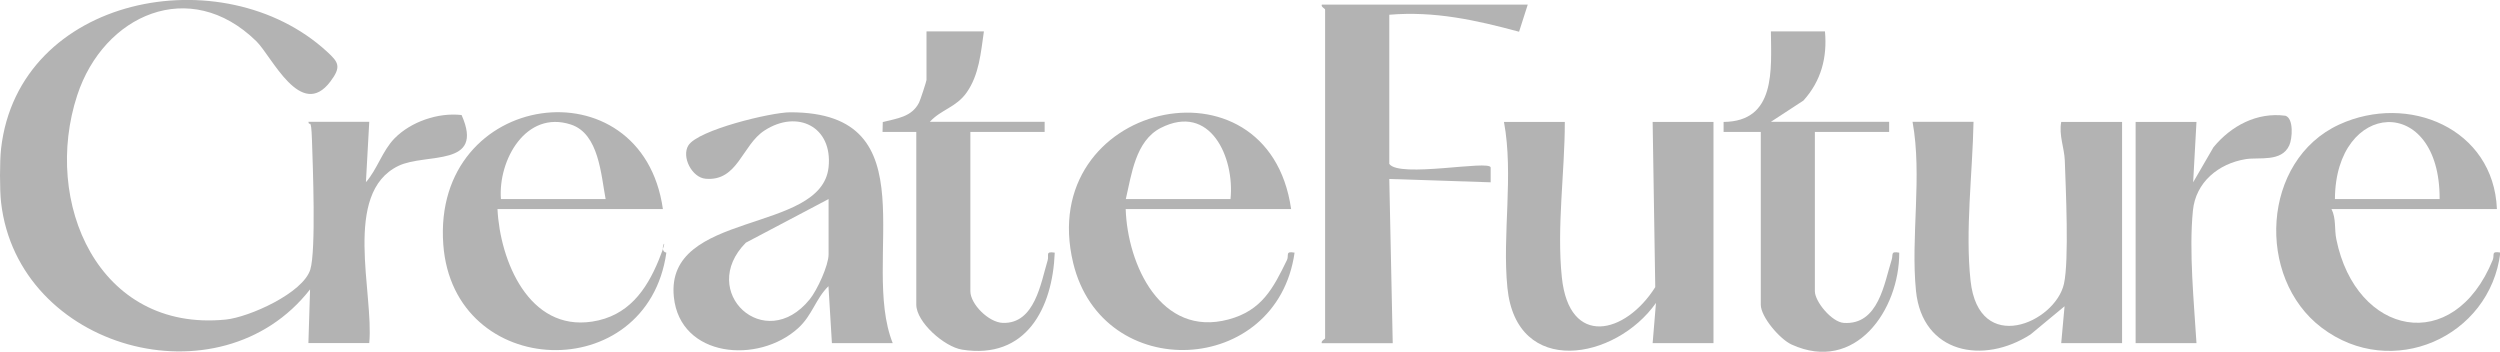
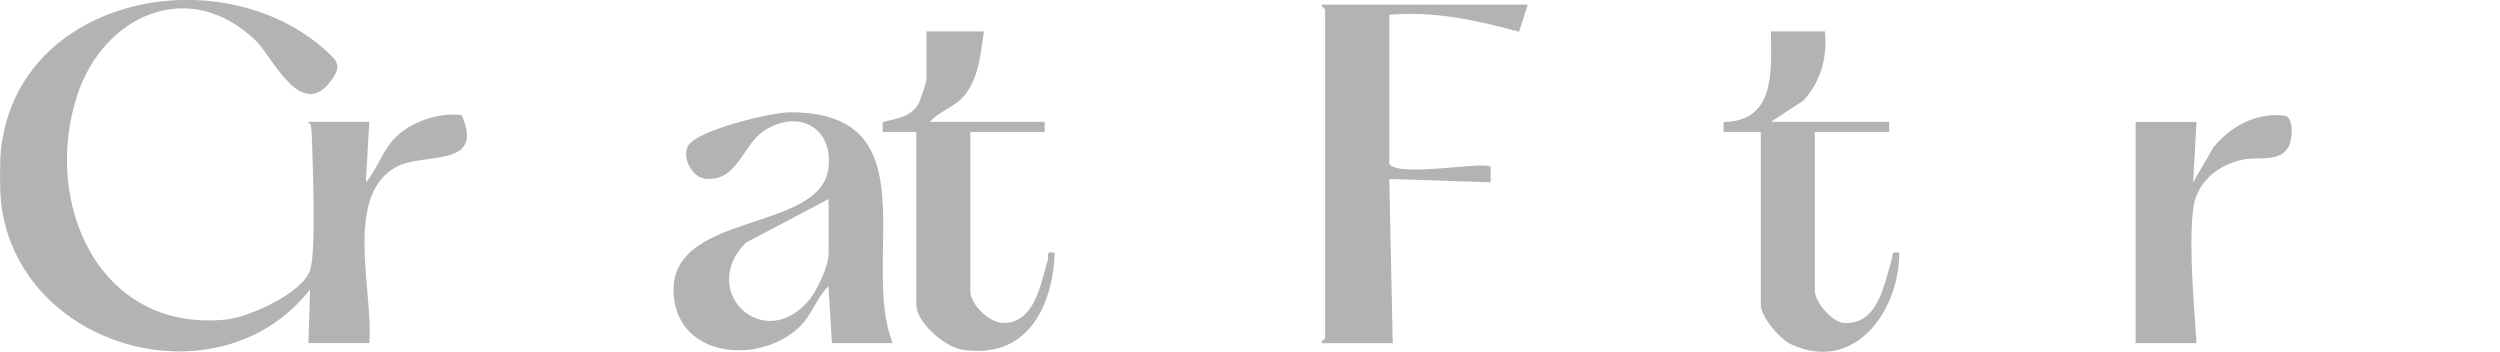
<svg xmlns="http://www.w3.org/2000/svg" id="Layer_1" version="1.1" viewBox="0 0 2103.6 296">
  <defs>
    <style>
      .st0 {
        fill: #b3b3b3;
      }
    </style>
  </defs>
  <path class="st0" d="M.9,125.1C15.6-3.9,187.7-36.8,275.1,43.4c9.7,8.9,12.4,12.6,2.9,25.2-24.8,32.9-49.2-21-62.3-33.9C159.7-20.1,87.2,12.5,65,80.1c-29.5,89.7,17.4,199.5,124.9,188.8,19.8-2,65.1-22.3,71.2-42.1,4.9-15.8,2.1-87.6,1.4-108.9s-2.2-10.1-3-15.4h51.2l-2.8,50.8c9.5-10.8,13.8-26.3,24-36.8,13.8-14.1,36.8-22,56.5-19.7,19.7,44.4-30.1,31.6-53.2,42.8-47.3,22.9-20.5,107.2-24.5,149.1h-51.2l1.4-45.2C185.1,340.8,15,293.9.9,170.3c-1.2-10.9-1.2-34.3,0-45.1h0Z" />
-   <path class="st0" d="M1316.7,102.6c0,42.3-6.9,88.7-2.5,130.8,6.2,59.3,53.5,48,78.6,8.2l-2.2-139h51.2v186.1h-51.2l2.8-33.8c-34,48.3-117.4,63.1-125-12.7-4.5-44.8,5.4-94.8-2.9-139.6,0,0,51.2,0,51.2,0Z" />
-   <path class="st0" d="M1660.6,102.6c-.8,42.6-7.1,91.4-2.5,133.6,6.9,63.4,71.2,35.5,78.6,2.6,4.4-19.7,1.5-80.4.7-103.9-.4-10.4-5.1-21.2-3-32.3h51.2v186.1h-51.2l2.8-31-28.6,23.7c-39.8,25.7-91,16-96.4-36.5-4.6-45.7,5.4-96.6-2.9-142.4h51.3Z" />
  <path class="st0" d="M1285.5,3.9l-7.3,22.8c-36.3-9.8-71.1-17.5-109.2-14.3v125.5c8.2,12.1,84.4-3.5,85.3,3v12.5l-85.3-2.8,2.9,138.2h-59.7c-.8-2.1,2.8-3.4,2.8-4.2V8.1c0-.9-3.6-2.2-2.8-4.2h173.4-.1Z" />
  <path class="st0" d="M751.2,288.7h-51.2l-2.9-47.9c-10.8,10.6-13.6,24.5-25.5,35.3-33.5,30.5-99.4,24.9-104.6-26.3-7.4-73,124.3-52.7,130.2-109.1,3.6-34.2-26.3-48.8-53.9-30.9-19,12.3-22.4,43-49.6,40.6-11.5-1-20.4-18.4-14.5-28,8.1-13.1,69.8-27.9,85.6-27.9,119.5-.3,58.6,124.8,86.4,194.3h0ZM697.2,167.5l-69.6,36.7c-40.8,41.2,15.9,94.3,53.7,47.7,6.3-7.7,15.9-28.6,15.9-37.8v-46.5h0Z" />
-   <path class="st0" d="M1086.5,175.9h-139.3c1.5,46.7,29.5,108.2,86.5,92.9,28.1-7.5,37.6-26.2,49.2-50,1.9-3.8-1.8-7.8,6.4-6.2-14.7,104-161.6,111.3-186.3,8.6-32.2-134.5,164.2-180,183.4-45.3h.1ZM947.3,167.5h88.1c3.6-34.8-16.9-81.2-58.8-59.8-21.2,10.9-24.5,39.3-29.3,59.8h0Z" />
-   <path class="st0" d="M2101.1,175.9h-139.3c4.1,8.1,2.3,16.9,4.1,25.5,16.5,81.2,98.5,98.4,131.6,17.3,1.7-4.2-1.7-7.6,6.4-6.2-8.6,71.2-91.4,108-150.4,63.2-55.4-42-50.6-140.8,14.8-170.9,58.1-26.7,130,3.3,132.7,71.1h.1ZM2052.8,167.5c.4-89.4-87.7-83.3-88.1,0h88.1Z" />
-   <path class="st0" d="M557.9,175.9h-139.3c2.1,43.3,26.3,102.9,79.7,94.7,30-4.6,45.4-26,56-51.8s-1.7-7.6,6.4-6.2c-16,113-179.3,107.8-187.7-6.9-9.5-130.2,167.3-153.9,184.8-29.7h0ZM509.6,167.5c-3.9-20.3-5.6-55-29.2-62.7-38-12.4-61.4,30.2-58.9,62.7h88.1Z" />
  <path class="st0" d="M827.9,26.4c-2.6,17.8-3.9,36.5-14.7,51.7-8.8,12.3-21.4,14.1-30.8,24.4h96.6v8.5h-62.5v134c0,10.9,15.4,26.3,27.3,26.7,27,.9,32-33.8,37.7-52.5,1.4-4.6-2.3-7.9,6-6.6-1.8,46.6-24,90.2-78,81.6-14.9-2.4-38.5-23.1-38.5-37.9V111h-28.4l.2-8.3c12-3.1,24.3-4.2,30.5-16.3,1-1.9,6.3-18.1,6.3-19.1V26.4h48.3Z" />
  <path class="st0" d="M1535.6,26.4c2,22-3.2,41.7-18.1,58.2l-27.4,17.9h99.5v8.5h-62.5v134c0,8.8,14.2,26,24.3,26.7,29.4,2,34.1-33.7,40.3-53,1.5-4.8-1.2-7.4,6.4-6.1.2,48.1-36.9,101.8-90.6,77.3-10-4.6-25.9-23.3-25.9-33.5V111h-31.3v-8.4c44.1-.4,40.1-43.9,39.8-76.2h45.5,0Z" />
  <path class="st0" d="M1848.2,288.7h-51.2V102.6h51.2l-2.8,50.8,17.1-29.5c14.9-18.1,36.7-29.7,60.6-26.5,7,2.3,5.8,19.2,3.2,24.9-6.5,14.3-25.3,9.8-36.6,11.6-23,3.7-42.2,19.5-44.5,43.3-3.4,34.3.9,77,3,111.5h0Z" />
</svg>